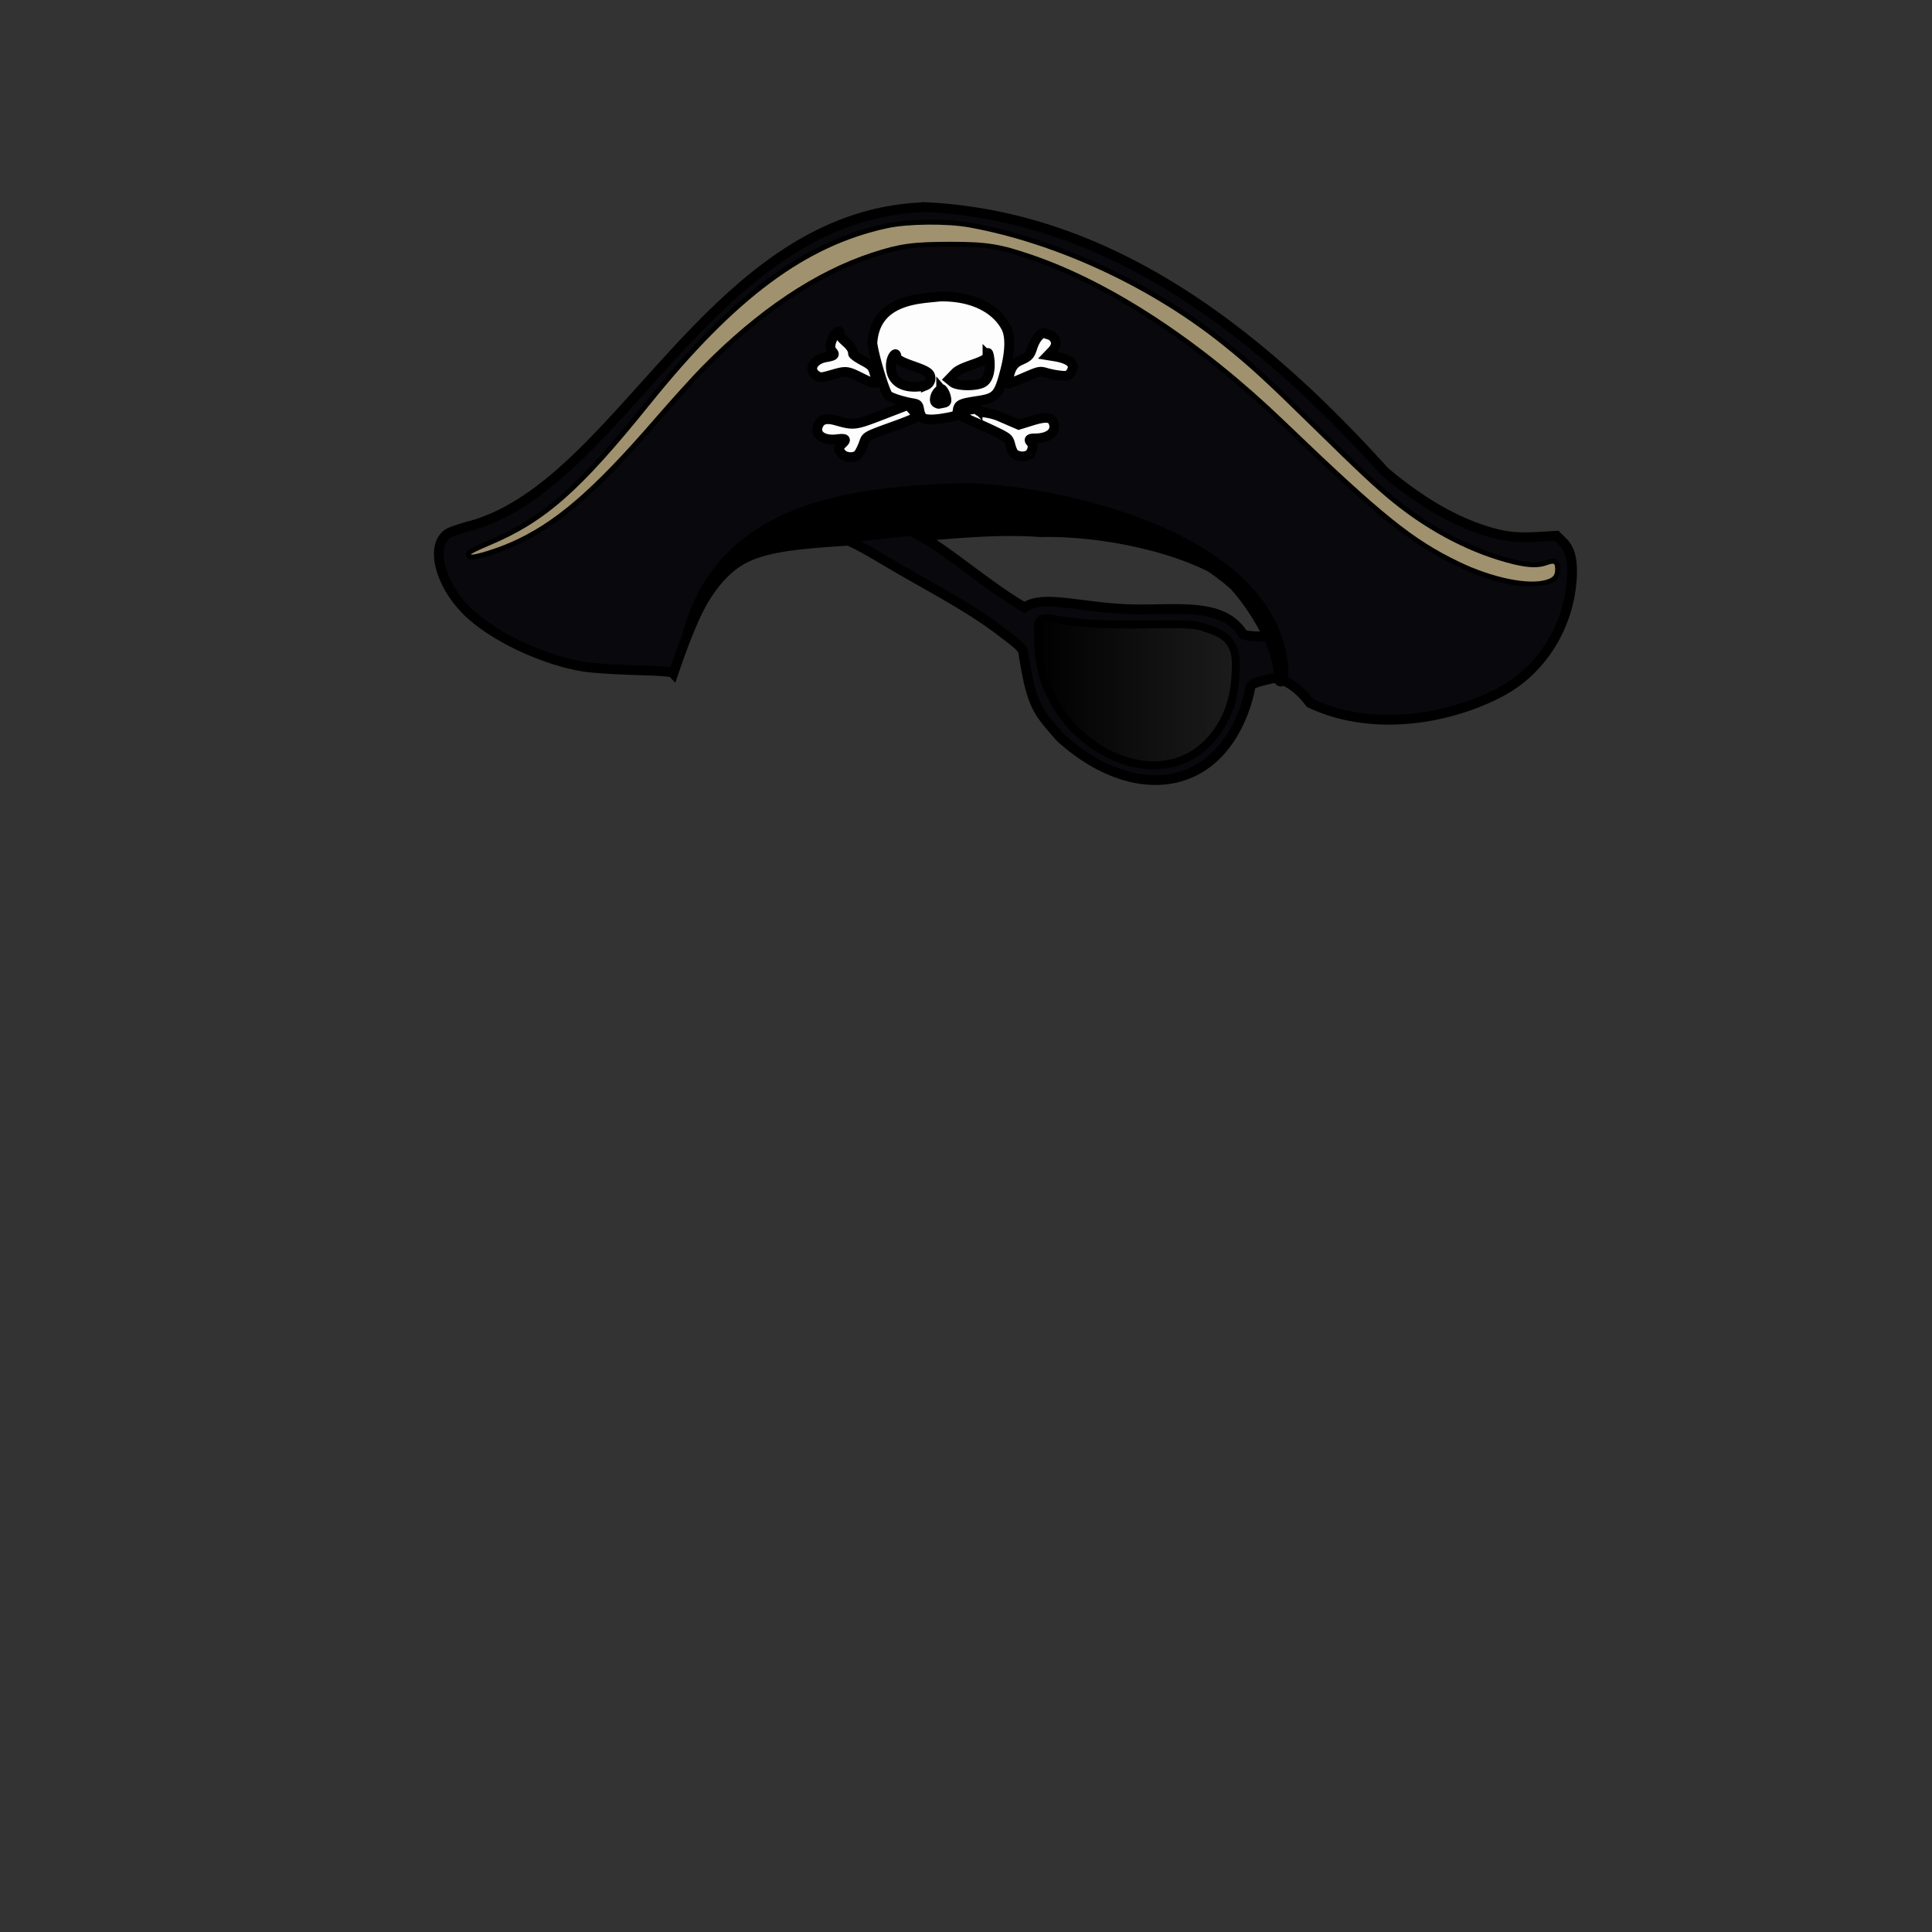
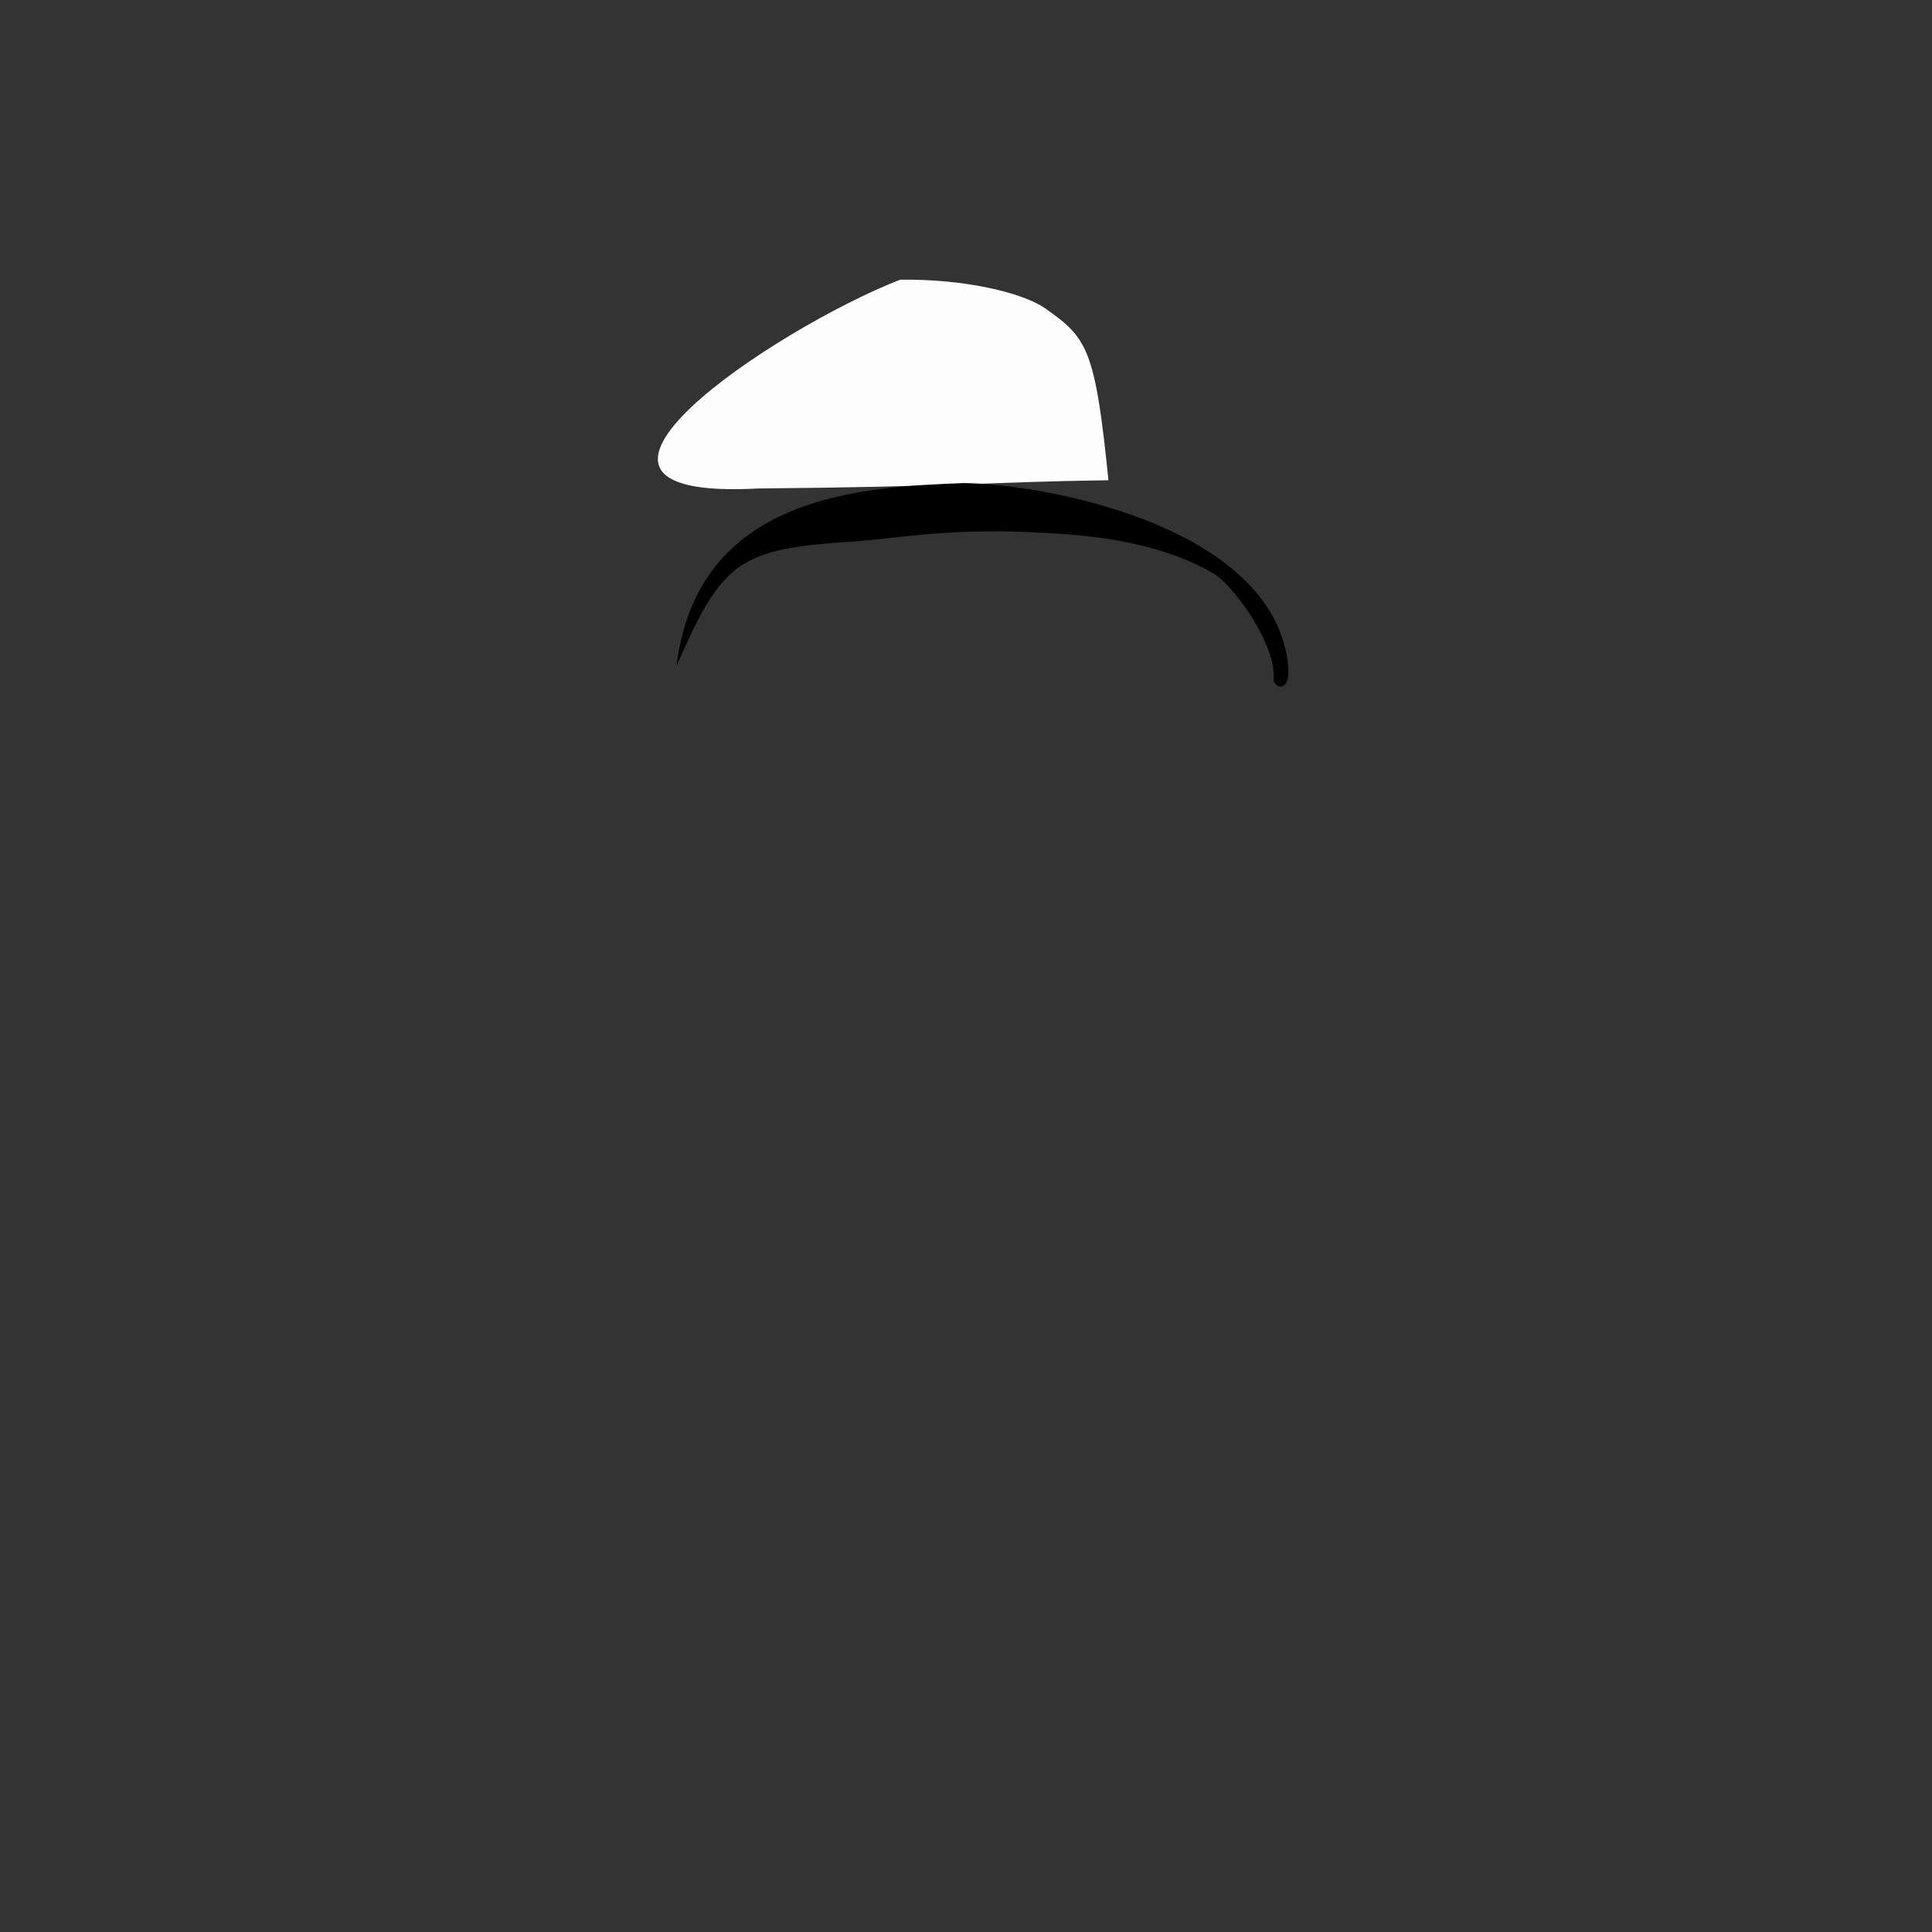
<svg xmlns="http://www.w3.org/2000/svg" xmlns:xlink="http://www.w3.org/1999/xlink" width="400" height="400" viewBox="0 0 105.833 105.833" xml:space="preserve">
  <rect x="0" y="0" width="105.833" height="105.833" fill="#333333" stroke="none" />
  <defs>
    <linearGradient id="a">
      <stop style="stop-color:#000;stop-opacity:1" offset="0" />
      <stop style="stop-color:#1c1c1c;stop-opacity:1" offset="1" />
    </linearGradient>
    <linearGradient xlink:href="#a" id="b" x1="56.824" y1="34.149" x2="68.102" y2="34.149" gradientUnits="userSpaceOnUse" />
  </defs>
  <g style="display:inline">
    <path style="display:inline;fill:#fdfdfd;stroke-width:.086" d="M41.712 23.017c10.762-.096 12.61-.358 19.194-.452-.725-7.206-1.16-7.795-3.447-9.404-1.295-.91-4.564-1.635-7.966-1.581-6.754 2.629-21.14 12.156-7.781 11.437z" transform="translate(-.187 3.742)" />
-     <path style="display:inline;fill:#08080d;fill-opacity:1;stroke:#000;stroke-width:.532;stroke-dasharray:none;stroke-opacity:1" d="M50.886 7.604c-11.697.362-16.587 15.008-24.79 17.418-.589.152-1.191.352-1.339.443-1.009.62-.53 2.704.97 4.225 1.358 1.376 4.15 2.718 6.424 3.088.462.075 1.711.16 2.816.191 1.602.046 2.009.082 2.105.186 2.23-6.547 3.33-6.872 9.534-7.272.154 0 .908.4 2.118 1.122 2.134 1.274 4.35 2.38 6.186 3.762 1.138.856 1.288.998 1.335 1.264.453 2.973.816 3.229 2.014 4.616 3.835 3.49 8.474 3.207 10.146-1.675.14-.436.255-.879.256-.984.002-.316.503-.388 1.278-.578.668.025 1.426.574 2.005 1.356 3.397 1.619 7.608.899 10.443-.6 2.22-1.175 3.713-3.528 3.9-6.144.074-1.05-.07-1.66-.495-2.085l-.334-.333-1.046.06c-1.22.069-1.904-.019-3.014-.387-1.741-.577-3.486-1.614-5.352-3.18-7.29-8.077-15.39-14.028-25.16-14.494Zm.127.959c.831-.008 1.673.043 2.284.155 4.768.872 9.938 3.274 13.894 6.455 1.476 1.187 2.305 1.948 4.92 4.515 2.535 2.487 3.462 3.352 4.41 4.118 2.034 1.64 4.362 2.83 6.588 3.366.815.197 1.352.21 1.82.044.19-.067.368-.099.396-.071.1.1.048.602-.072.702-.332.275-1.463.339-2.417.137-1.821-.386-3.906-1.405-5.81-2.84-1.421-1.07-3.035-2.523-6.492-5.843-4.532-4.352-9.406-7.562-13.761-9.064-1.799-.62-2.502-.734-4.545-.734-2.034 0-2.773.104-4.264.592-3.119 1.022-6.243 3.113-9.329 6.245-.512.52-1.664 1.793-2.56 2.828-3.432 3.97-5.525 5.764-7.944 6.813-.823.357-1.975.707-2.142.652-.055-.019.393-.24.994-.492 3.056-1.28 4.957-2.95 8.817-7.742 4.697-5.83 8.534-8.678 12.993-9.64.568-.123 1.389-.189 2.22-.196zm.645 3.94c1.974-.036 3.17.776 3.645 1.707.237.465.218 1.295-.054 2.341-.355 1.366-.487 1.51-1.508 1.666-.941.143-1.047.193-1.095.523-.041.283-.061.297-.557.391-.664.127-1.126.138-1.323.033-.093-.05-.182-.226-.215-.426-.053-.311-.085-.345-.372-.393-.52-.087-1.159-.288-1.33-.42-.171-.132-.772-2.1-.872-2.86.143-2.504 2.766-2.436 3.68-2.561zm5.82 2.032c.118.058.265.058.386.18.232.232.214.5-.05.777l-.222.231.37.06c.861.143 1.165.44.886.868-.126.192-.19.213-.542.182a4.99 4.99 0 0 1-.785-.148c-.373-.11-.408-.102-1.197.238-.447.193-.845.353-.884.354-.039.002-.044-.122-.011-.275.13-.61.28-.836.667-1.007.44-.195.513-.274.65-.698.156-.487.473-.892.732-.762zm-11.285.008c0 .334.718.579.72 1.086.001.056.239.23.529.385.474.253.54.322.64.668.205.698.17.71-.74.256-.74-.368-.812-.376-1.541-.165-.636.184-.681.186-.89.049-.463-.303-.185-.863.489-.986.509-.093.554-.137.362-.349-.327-.362.431-1.437.431-.944zm8.086 1.197c0 .362-1.372.541-1.762.943l-.342.353.202.165c.244.2 1.184.225 1.602.043.743-.323.3-2.182.3-1.504zm-4.997.017c0-.263-.273.042-.295.454-.043.787.45 1.246 1.325 1.235.225-.003.492-.04.594-.08a.419.419 0 0 0 .203-.593c-.204-.381-1.827-.604-1.827-1.016zm2.461 1.84c0 .04-.082.03-.129.072-.206.187-.292.56-.15.65.062.039.132.066.155.06l.245-.048c.175-.033.195-.073.15-.301-.062-.306-.27-.552-.27-.432zm-1.814.845.246.276c.136.152.247.31.247.35 0 .042-.453.24-1.005.44-1.896.689-1.758.612-1.931 1.077-.086.229-.217.484-.292.566-.185.205-.664.193-.878-.021-.094-.094-.172-.223-.172-.286 0-.064.078-.186.172-.27.276-.25.204-.316-.278-.257-.776.096-1.252-.264-1.02-.772.147-.324.439-.398.972-.248.974.275 1.025.268 2.538-.315zm3.812.222c0 .248.508.11 1.21.414l1.043.45.723-.223c.807-.25 1.106-.206 1.202.178.119.472-.307.79-1.06.79-.288.001-.345.072-.186.23.16.16.055.57-.178.69a.745.745 0 0 1-.75-.082c-.06-.05-.152-.26-.204-.468-.089-.351-.135-.398-.661-.662a29.444 29.444 0 0 0-1.315-.604c-.412-.177-.749-.35-.749-.385 0-.143.26-.266.665-.314.096-.011.26-.096.26-.014zm3.448 6.746c3.053-.067 6.843.676 9.32 1.928 1.41.98 2.614 2.103 3.439 3.643-.257.235-1.487.107-1.65.046-1.18-1.958-4.05-1.244-6.75-1.423-2.558-.169-4.254-.733-5.239-.075-1.797-1.012-4.298-3.174-5.663-3.89 2.092-.174 4.29-.388 6.543-.229z" transform="translate(-.187 3.742)" />
    <path style="display:inline;fill:#000;fill-opacity:1;stroke:none;stroke-width:.032;stroke-dasharray:none;stroke-opacity:1" d="M52.996 22.72c-5.675.21-14.612.688-15.747 10.01 2.511-5.752 3.423-6.405 9.628-6.804 2.463-.156 5.4-.81 10.782-.462 3.308.167 6.474.732 9.001 2.208 1.099.64 3.436 3.9 3.288 5.724-.035.43.599.764.778.064.064-.25.041-.789-.05-1.281-1.294-7.178-13.25-9.405-17.68-9.459z" transform="translate(-.187 3.742)" />
-     <path style="display:inline;fill:#a0926f;stroke-width:.086" d="M51.013 8.563c-.831.007-1.652.073-2.22.196-4.46.962-8.296 3.81-12.993 9.64-3.86 4.792-5.761 6.461-8.817 7.742-.601.252-1.049.473-.994.492.167.055 1.319-.295 2.142-.652 2.42-1.049 4.512-2.844 7.944-6.813.896-1.035 2.048-2.307 2.56-2.828 3.086-3.132 6.21-5.223 9.33-6.245 1.49-.488 2.23-.591 4.263-.592 2.043 0 2.746.114 4.545.734 4.355 1.502 9.229 4.712 13.76 9.064 5.397 5.182 7.033 6.502 9.582 7.732 1.809.873 3.79 1.283 4.774.988.364-.11.487-.248.487-.55 0-.371-.045-.397-.447-.255-.468.165-1.005.153-1.82-.044-2.226-.535-4.554-1.726-6.587-3.366-.949-.766-1.876-1.632-4.41-4.118-2.616-2.567-3.445-3.328-4.921-4.515-3.956-3.181-9.126-5.583-13.894-6.455-.611-.112-1.453-.163-2.284-.155Z" transform="translate(-.187 3.742)" />
-     <path d="M57.933 30.177c-.918-.169-.94.01-.866 1.159-.118 5.787 7.566 9.688 10.254 4.213.387-.813.555-1.679.565-2.91.014-1.65-1.258-1.817-1.806-2.03-1.041-.404-4.908.163-8.147-.432z" style="display:inline;fill:url(#b);fill-opacity:1;stroke:#000;stroke-width:.432;stroke-dasharray:none;stroke-opacity:1" transform="translate(-.187 3.742)" />
  </g>
</svg>